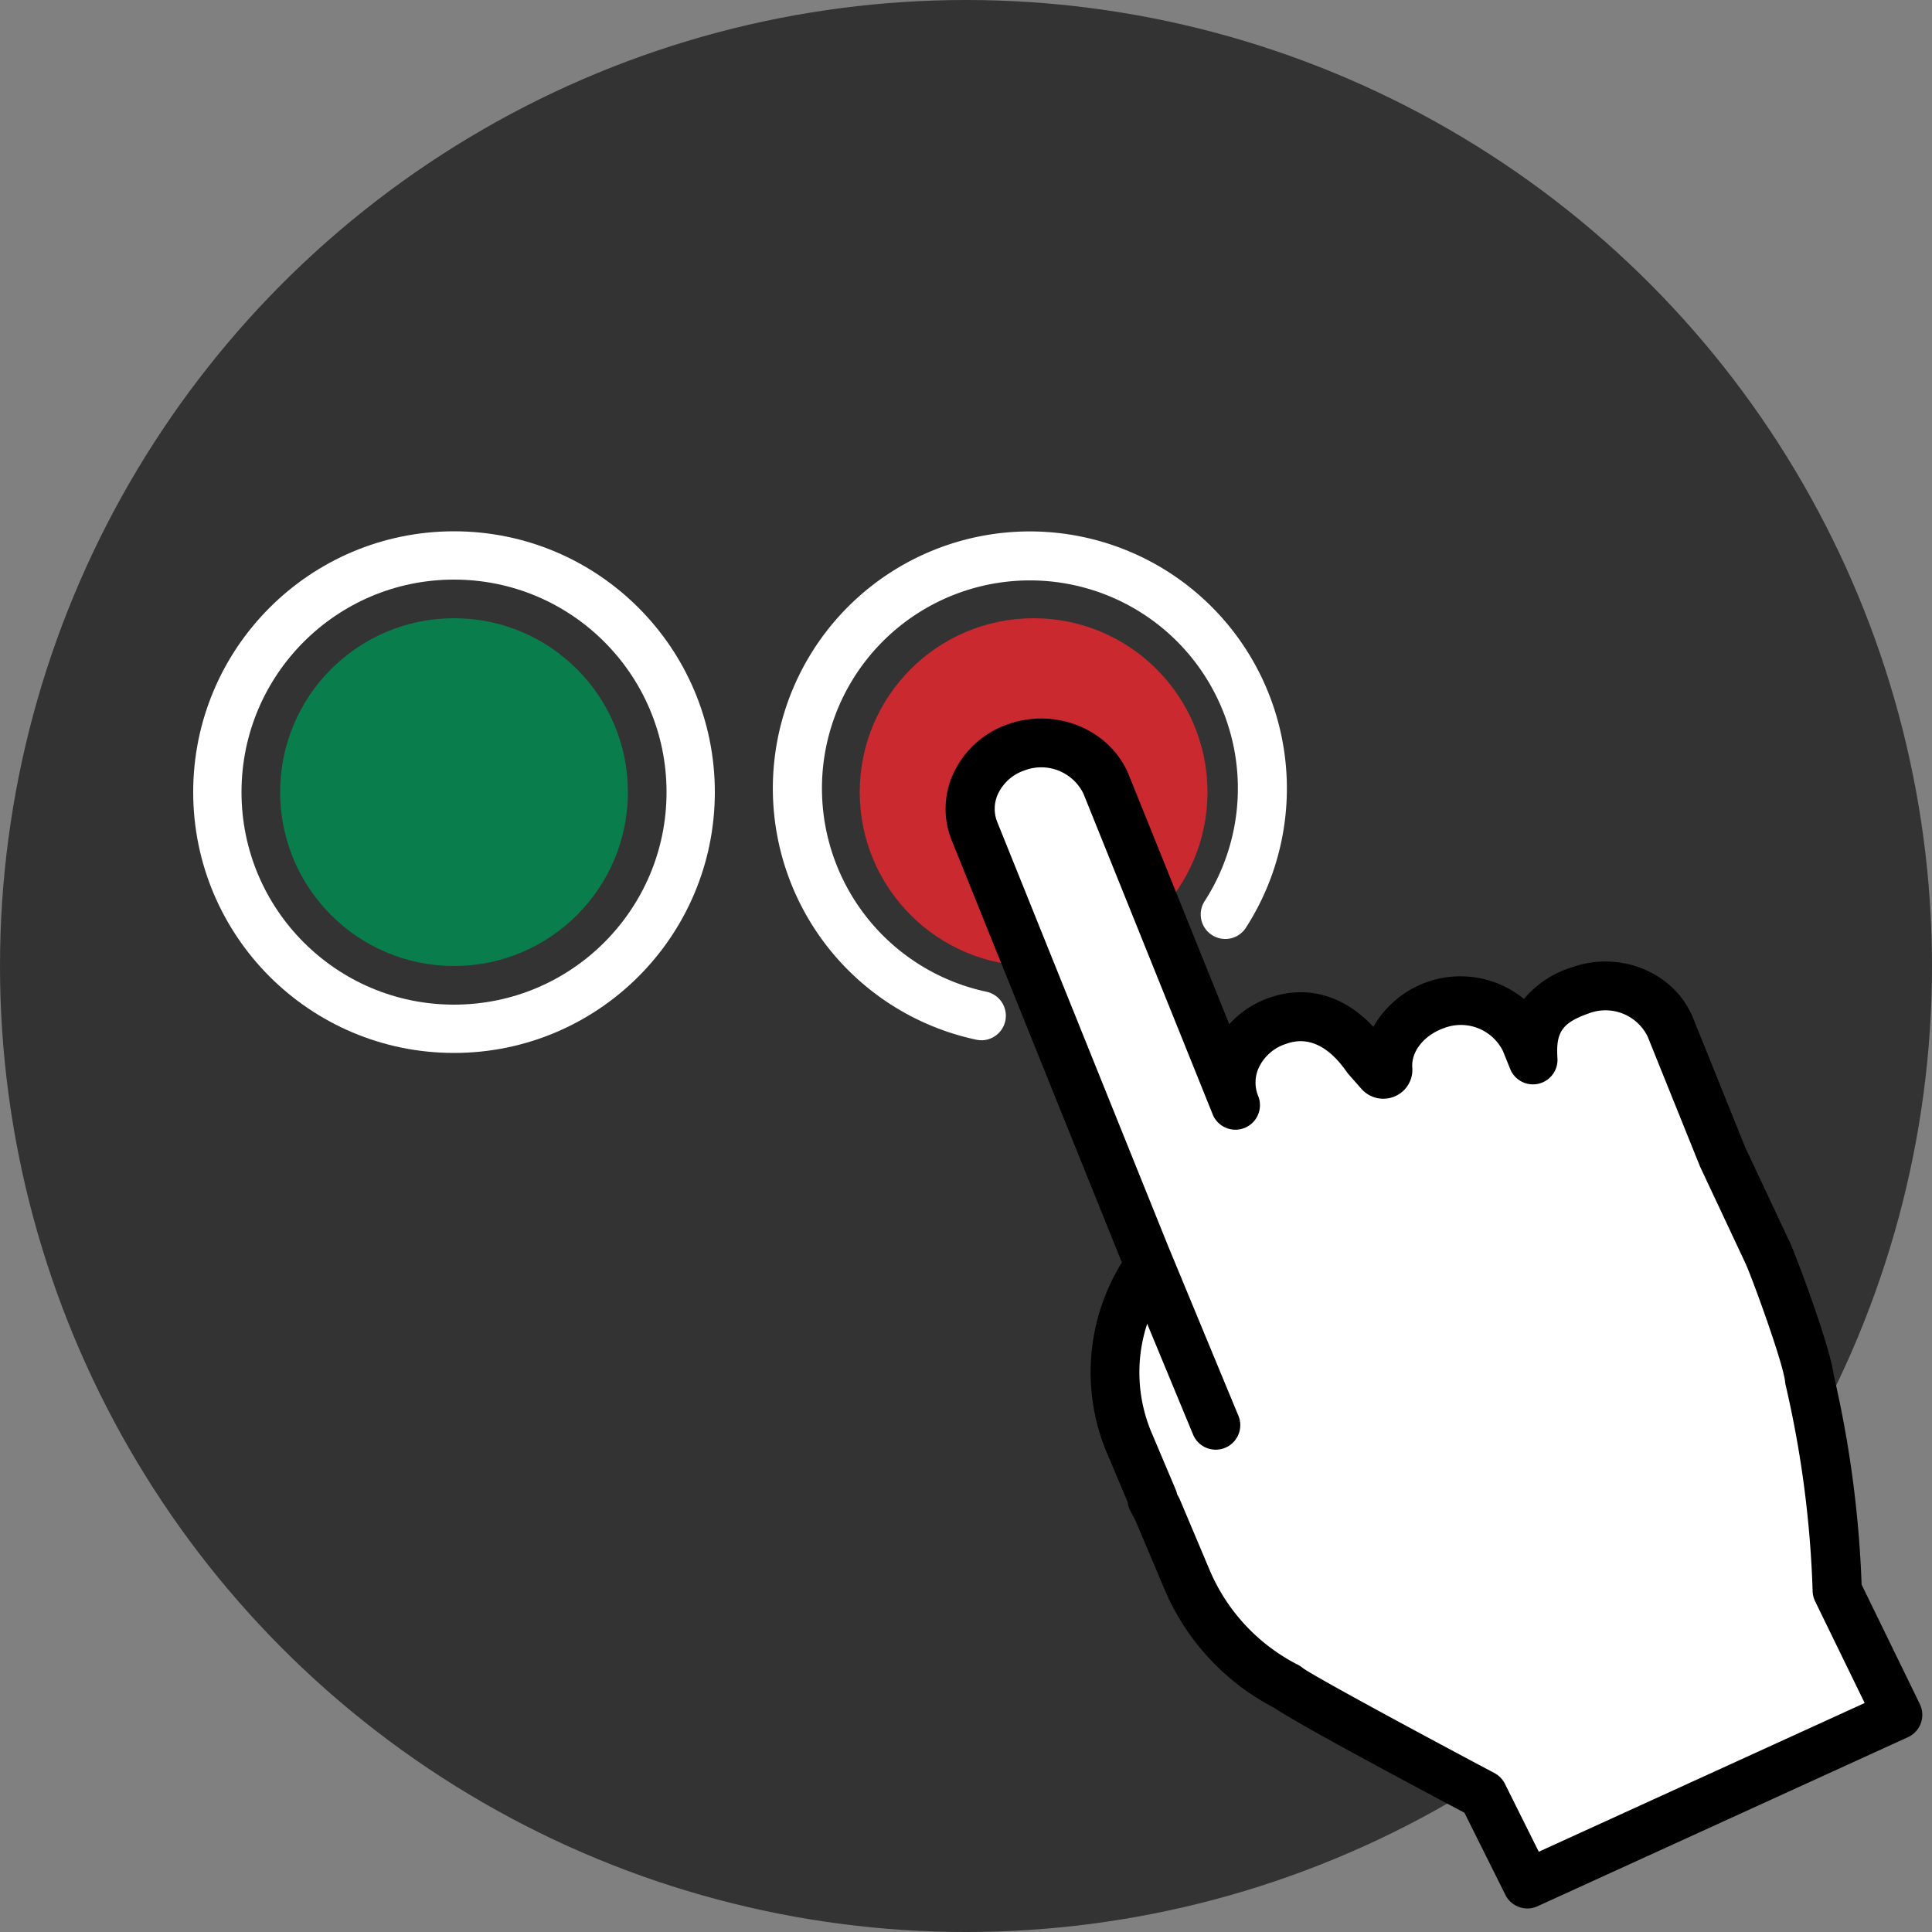
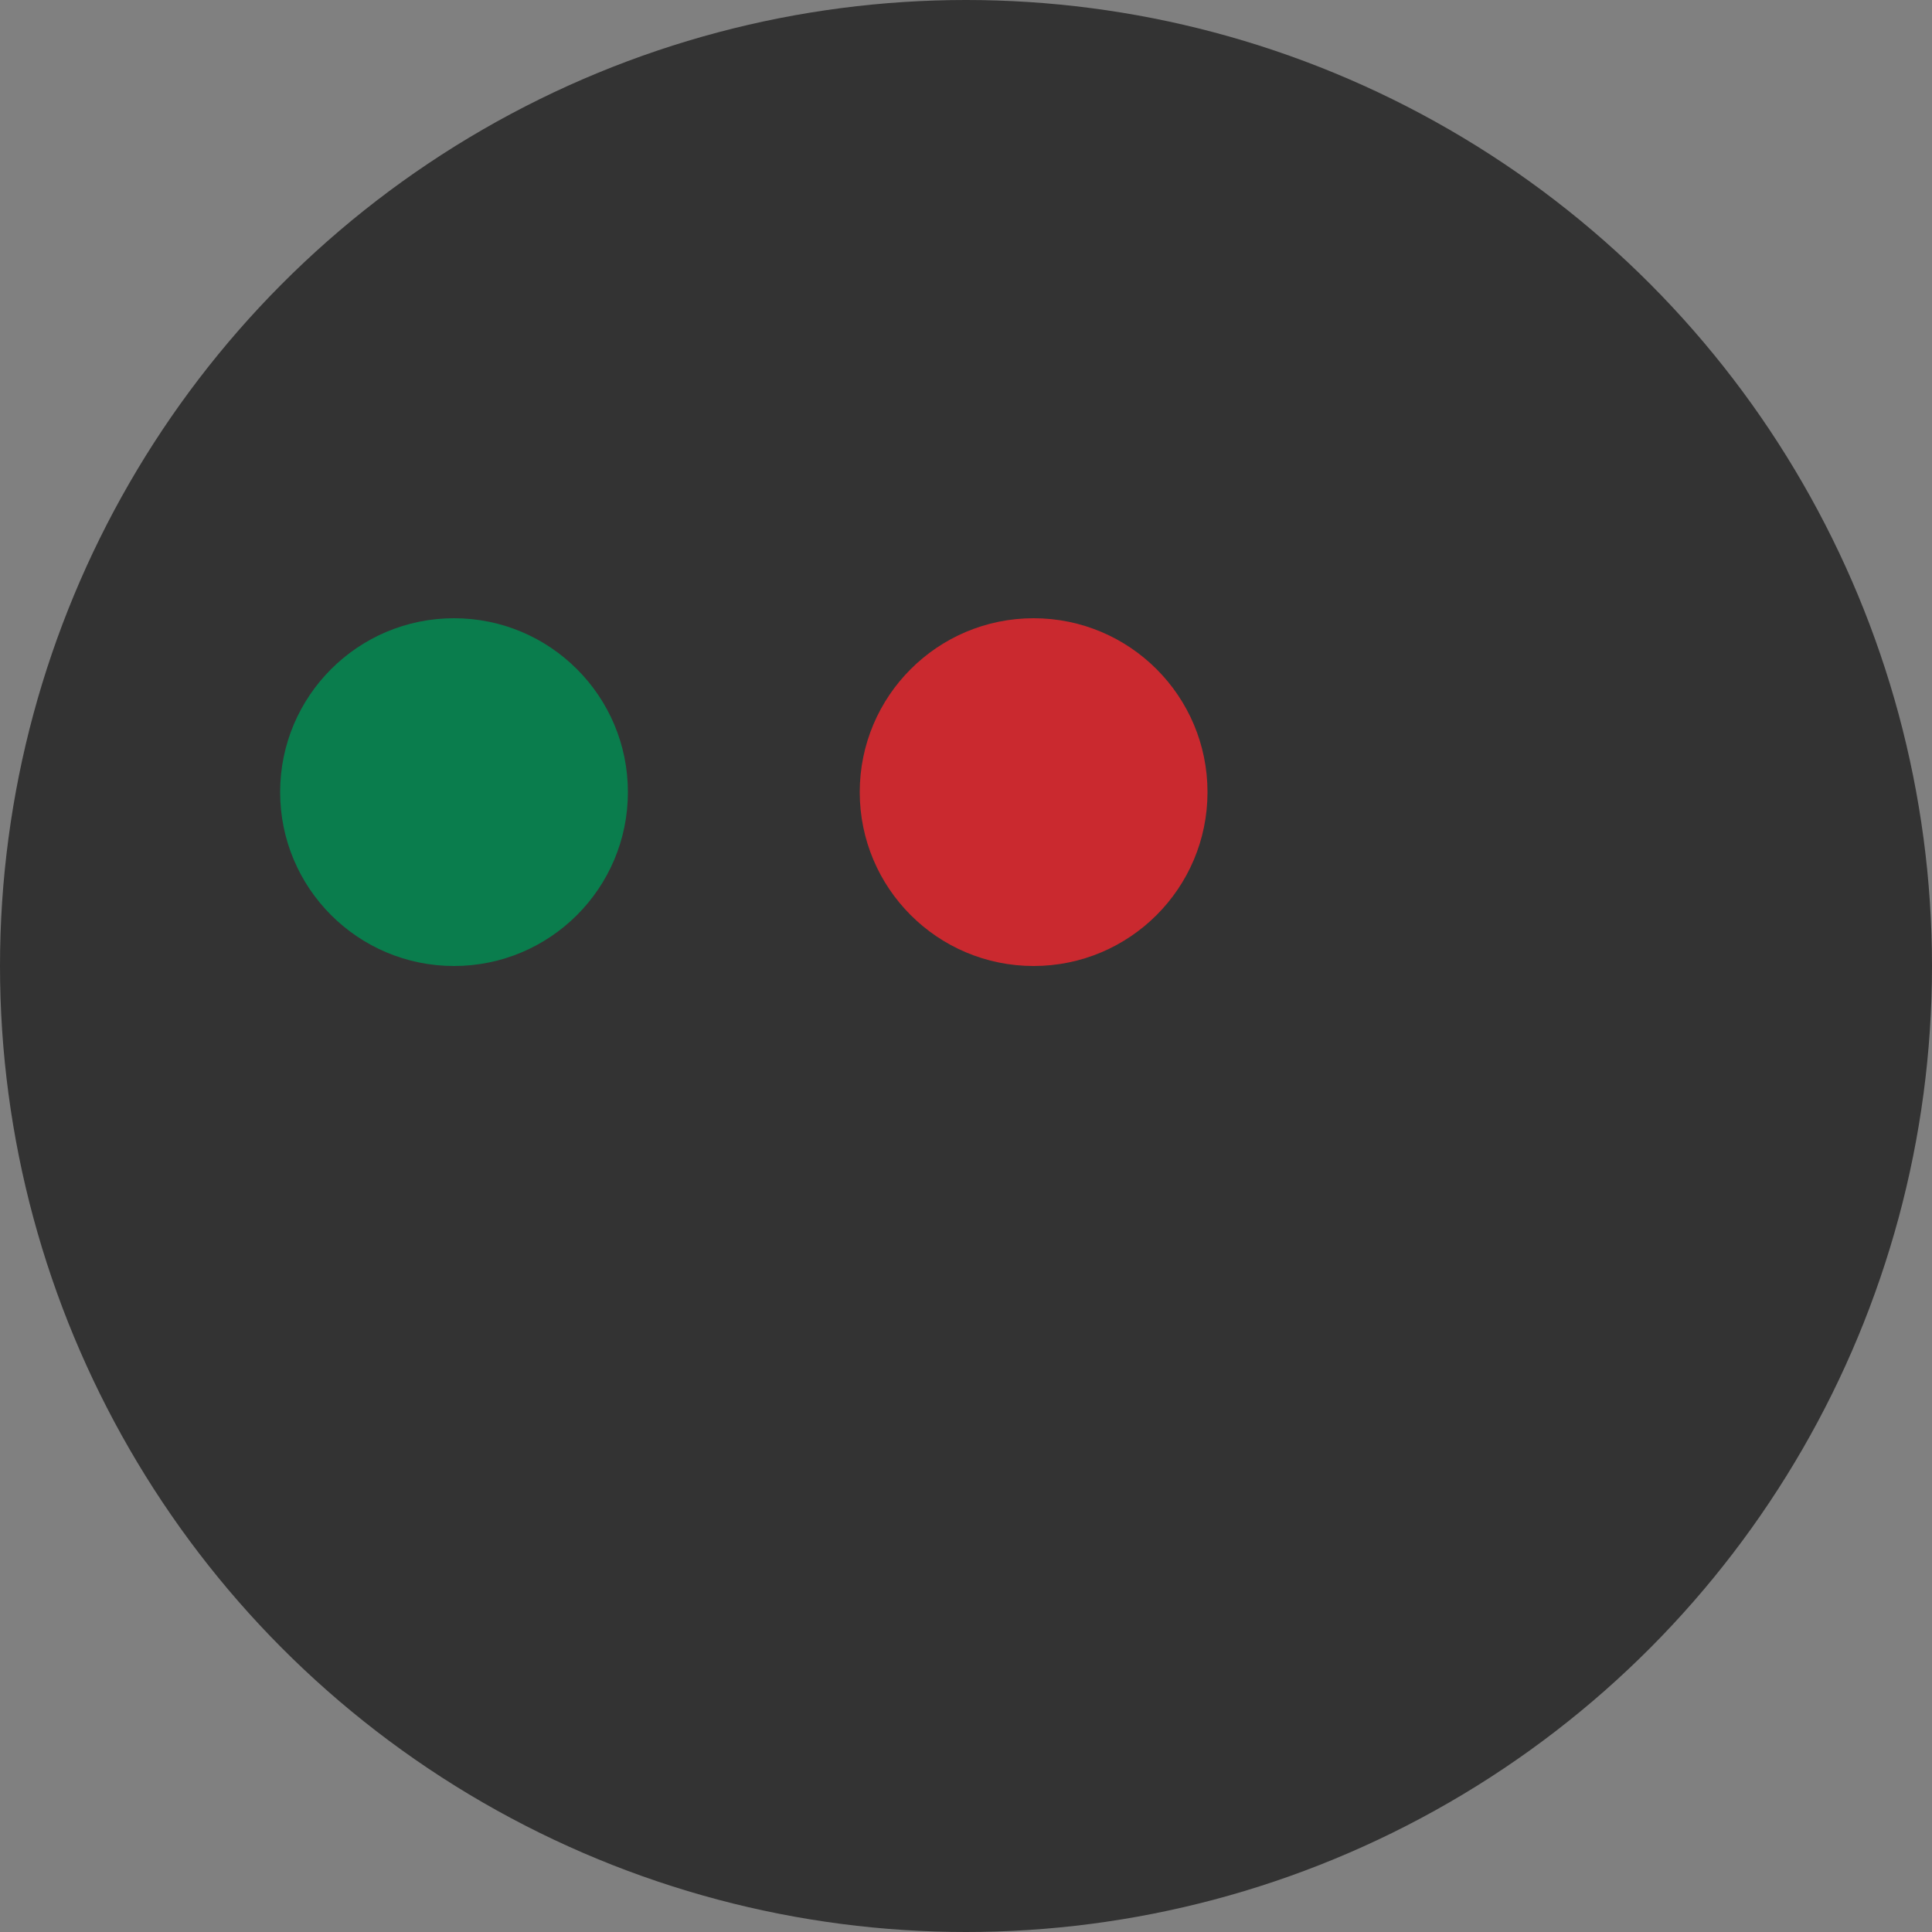
<svg xmlns="http://www.w3.org/2000/svg" width="200" height="200" viewBox="0 0 200 200">
  <rect x="0" y="0" width="200" height="200" fill="#808080" stroke="none" />
  <defs>
    <clipPath id="clip-path">
-       <rect id="長方形_38212" data-name="長方形 38212" width="119" height="142.565" fill="none" />
-     </clipPath>
+       </clipPath>
  </defs>
  <g id="グループ_16083" data-name="グループ 16083" transform="translate(-720 -1385)">
    <circle id="楕円形_186" data-name="楕円形 186" cx="100" cy="100" r="100" transform="translate(720 1385)" fill="#333" />
    <circle id="楕円形_188" data-name="楕円形 188" cx="18" cy="18" r="18" transform="translate(749 1449)" fill="#0a7d4d" />
    <g id="楕円形_189" data-name="楕円形 189" transform="translate(740 1440)" fill="none" stroke="#fff" stroke-width="5">
      <circle cx="27" cy="27" r="27" stroke="none" />
-       <circle cx="27" cy="27" r="24.5" fill="none" />
    </g>
    <circle id="楕円形_190" data-name="楕円形 190" cx="18" cy="18" r="18" transform="translate(809 1449)" fill="#ca292f" />
    <g id="グループ_16086" data-name="グループ 16086" transform="translate(800 1440)">
      <g id="グループ_16085" data-name="グループ 16085" clip-path="url(#clip-path)">
-         <path id="パス_49937" data-name="パス 49937" d="M155.734,158.518a110.885,110.885,0,0,0-2.863-21.857c-.227-2.369-3.57-11.391-4.285-12.994l-4.713-10.036-5.407-13.416a7.375,7.375,0,0,0-9.331-3.82c-3.748,1.334-5.15,3.306-4.893,7.192l-.748-1.857a7.375,7.375,0,0,0-9.331-3.82c-3.129,1.114-5.165,3.823-4.946,6.686a.471.471,0,0,1-.822.316l-1.339-1.518c-2.4-3.454-5.583-5.154-9.331-3.82a6.676,6.676,0,0,0-4.3,8.67L80.054,75.061a7.375,7.375,0,0,0-9.331-3.82,6.677,6.677,0,0,0-4.3,8.671L84.533,124.84a19.022,19.022,0,0,0-2.209,18.089l2.585,6.124-.1.04s.187.364.543,1.009l3.045,7.213a22.2,22.2,0,0,0,10.371,11.165c.843.863,20.292,11.181,20.292,11.181l4.6,9.231,38.344-17.5Z" transform="translate(-45.548 -48.869)" fill="#fff" />
+         <path id="パス_49937" data-name="パス 49937" d="M155.734,158.518a110.885,110.885,0,0,0-2.863-21.857c-.227-2.369-3.57-11.391-4.285-12.994l-4.713-10.036-5.407-13.416a7.375,7.375,0,0,0-9.331-3.82c-3.748,1.334-5.15,3.306-4.893,7.192l-.748-1.857a7.375,7.375,0,0,0-9.331-3.82c-3.129,1.114-5.165,3.823-4.946,6.686a.471.471,0,0,1-.822.316l-1.339-1.518c-2.4-3.454-5.583-5.154-9.331-3.82a6.676,6.676,0,0,0-4.3,8.67L80.054,75.061a7.375,7.375,0,0,0-9.331-3.82,6.677,6.677,0,0,0-4.3,8.671a19.022,19.022,0,0,0-2.209,18.089l2.585,6.124-.1.04s.187.364.543,1.009l3.045,7.213a22.2,22.2,0,0,0,10.371,11.165c.843.863,20.292,11.181,20.292,11.181l4.6,9.231,38.344-17.5Z" transform="translate(-45.548 -48.869)" fill="#fff" />
        <path id="パス_49938" data-name="パス 49938" d="M158.622,164.62l-6.029-12.374a114.1,114.1,0,0,0-2.886-21.688c-.416-3.149-3.94-12.4-4.47-13.586l-.021-.045-4.683-9.972-5.38-13.35c-1.89-4.69-7.515-7.052-12.539-5.264a10.454,10.454,0,0,0-4.975,3.279,10.39,10.39,0,0,0-15.592,2.887c-3.062-3.293-6.919-4.383-10.844-2.986a9.977,9.977,0,0,0-4.07,2.717L76.741,68.452c-1.89-4.691-7.516-7.052-12.539-5.264a9.766,9.766,0,0,0-5.644,5.122A8.714,8.714,0,0,0,58.4,75.2l17.614,43.7A21.583,21.583,0,0,0,74.3,138.219l.016.038,2.3,5.448a2.538,2.538,0,0,0,.266.891s.176.344.514.957l2.985,7.072A24.652,24.652,0,0,0,91.8,165.01c1.158.79,5.053,3.088,19.677,10.854l4.239,8.5a2.54,2.54,0,0,0,3.329,1.178l38.344-17.5a2.54,2.54,0,0,0,1.229-3.424m-63.828-3.692a1.618,1.618,0,0,1,.123.118q-.059-.061-.123-.118M119.173,179.9l-3.507-7.034a2.541,2.541,0,0,0-1.083-1.111c-8.719-4.626-18.557-9.964-19.818-10.856a2.554,2.554,0,0,0-.485-.331,19.582,19.582,0,0,1-9.195-9.865l-.016-.038-3.044-7.213a2.527,2.527,0,0,0-.117-.24l-.176-.321a2.5,2.5,0,0,0-.15-.488L79,136.3a16.045,16.045,0,0,1-.364-11.051l4.725,11.407a2.541,2.541,0,1,0,4.694-1.944l-7.274-17.562L63.113,73.3a3.676,3.676,0,0,1,.079-2.907,4.664,4.664,0,0,1,2.714-2.42,4.864,4.864,0,0,1,6.122,2.376L85.4,103.527l0,.007a2.541,2.541,0,1,0,4.713-1.9,3.675,3.675,0,0,1,.079-2.907,4.664,4.664,0,0,1,2.714-2.42c.87-.31,3.519-1.253,6.394,2.878a2.612,2.612,0,0,0,.18.229l1.338,1.518a3.015,3.015,0,0,0,3.439.776,2.976,2.976,0,0,0,1.822-2.965c-.129-1.684,1.214-3.369,3.265-4.1a4.864,4.864,0,0,1,6.123,2.376l.748,1.857a2.541,2.541,0,0,0,4.891-1.118c-.179-2.707.481-3.659,3.21-4.631a4.865,4.865,0,0,1,6.123,2.376l5.407,13.416c.018.044.037.087.057.13l4.7,10.012c.777,1.755,3.889,10.32,4.067,12.181a2.505,2.505,0,0,0,.057.345,109.392,109.392,0,0,1,2.794,21.3,2.537,2.537,0,0,0,.257,1.085l5.132,10.533Z" transform="translate(-39.879 -43.209)" />
-         <path id="パス_49939" data-name="パス 49939" d="M21.586,52.684a2.542,2.542,0,0,1-.534-.057A26.6,26.6,0,0,1,12.147,4.285a26.61,26.61,0,0,1,36.862,36.7,2.541,2.541,0,1,1-4.276-2.744,21.528,21.528,0,1,0-22.618,9.423,2.541,2.541,0,0,1-.529,5.026" transform="translate(0 0)" fill="#fff" />
      </g>
    </g>
  </g>
</svg>